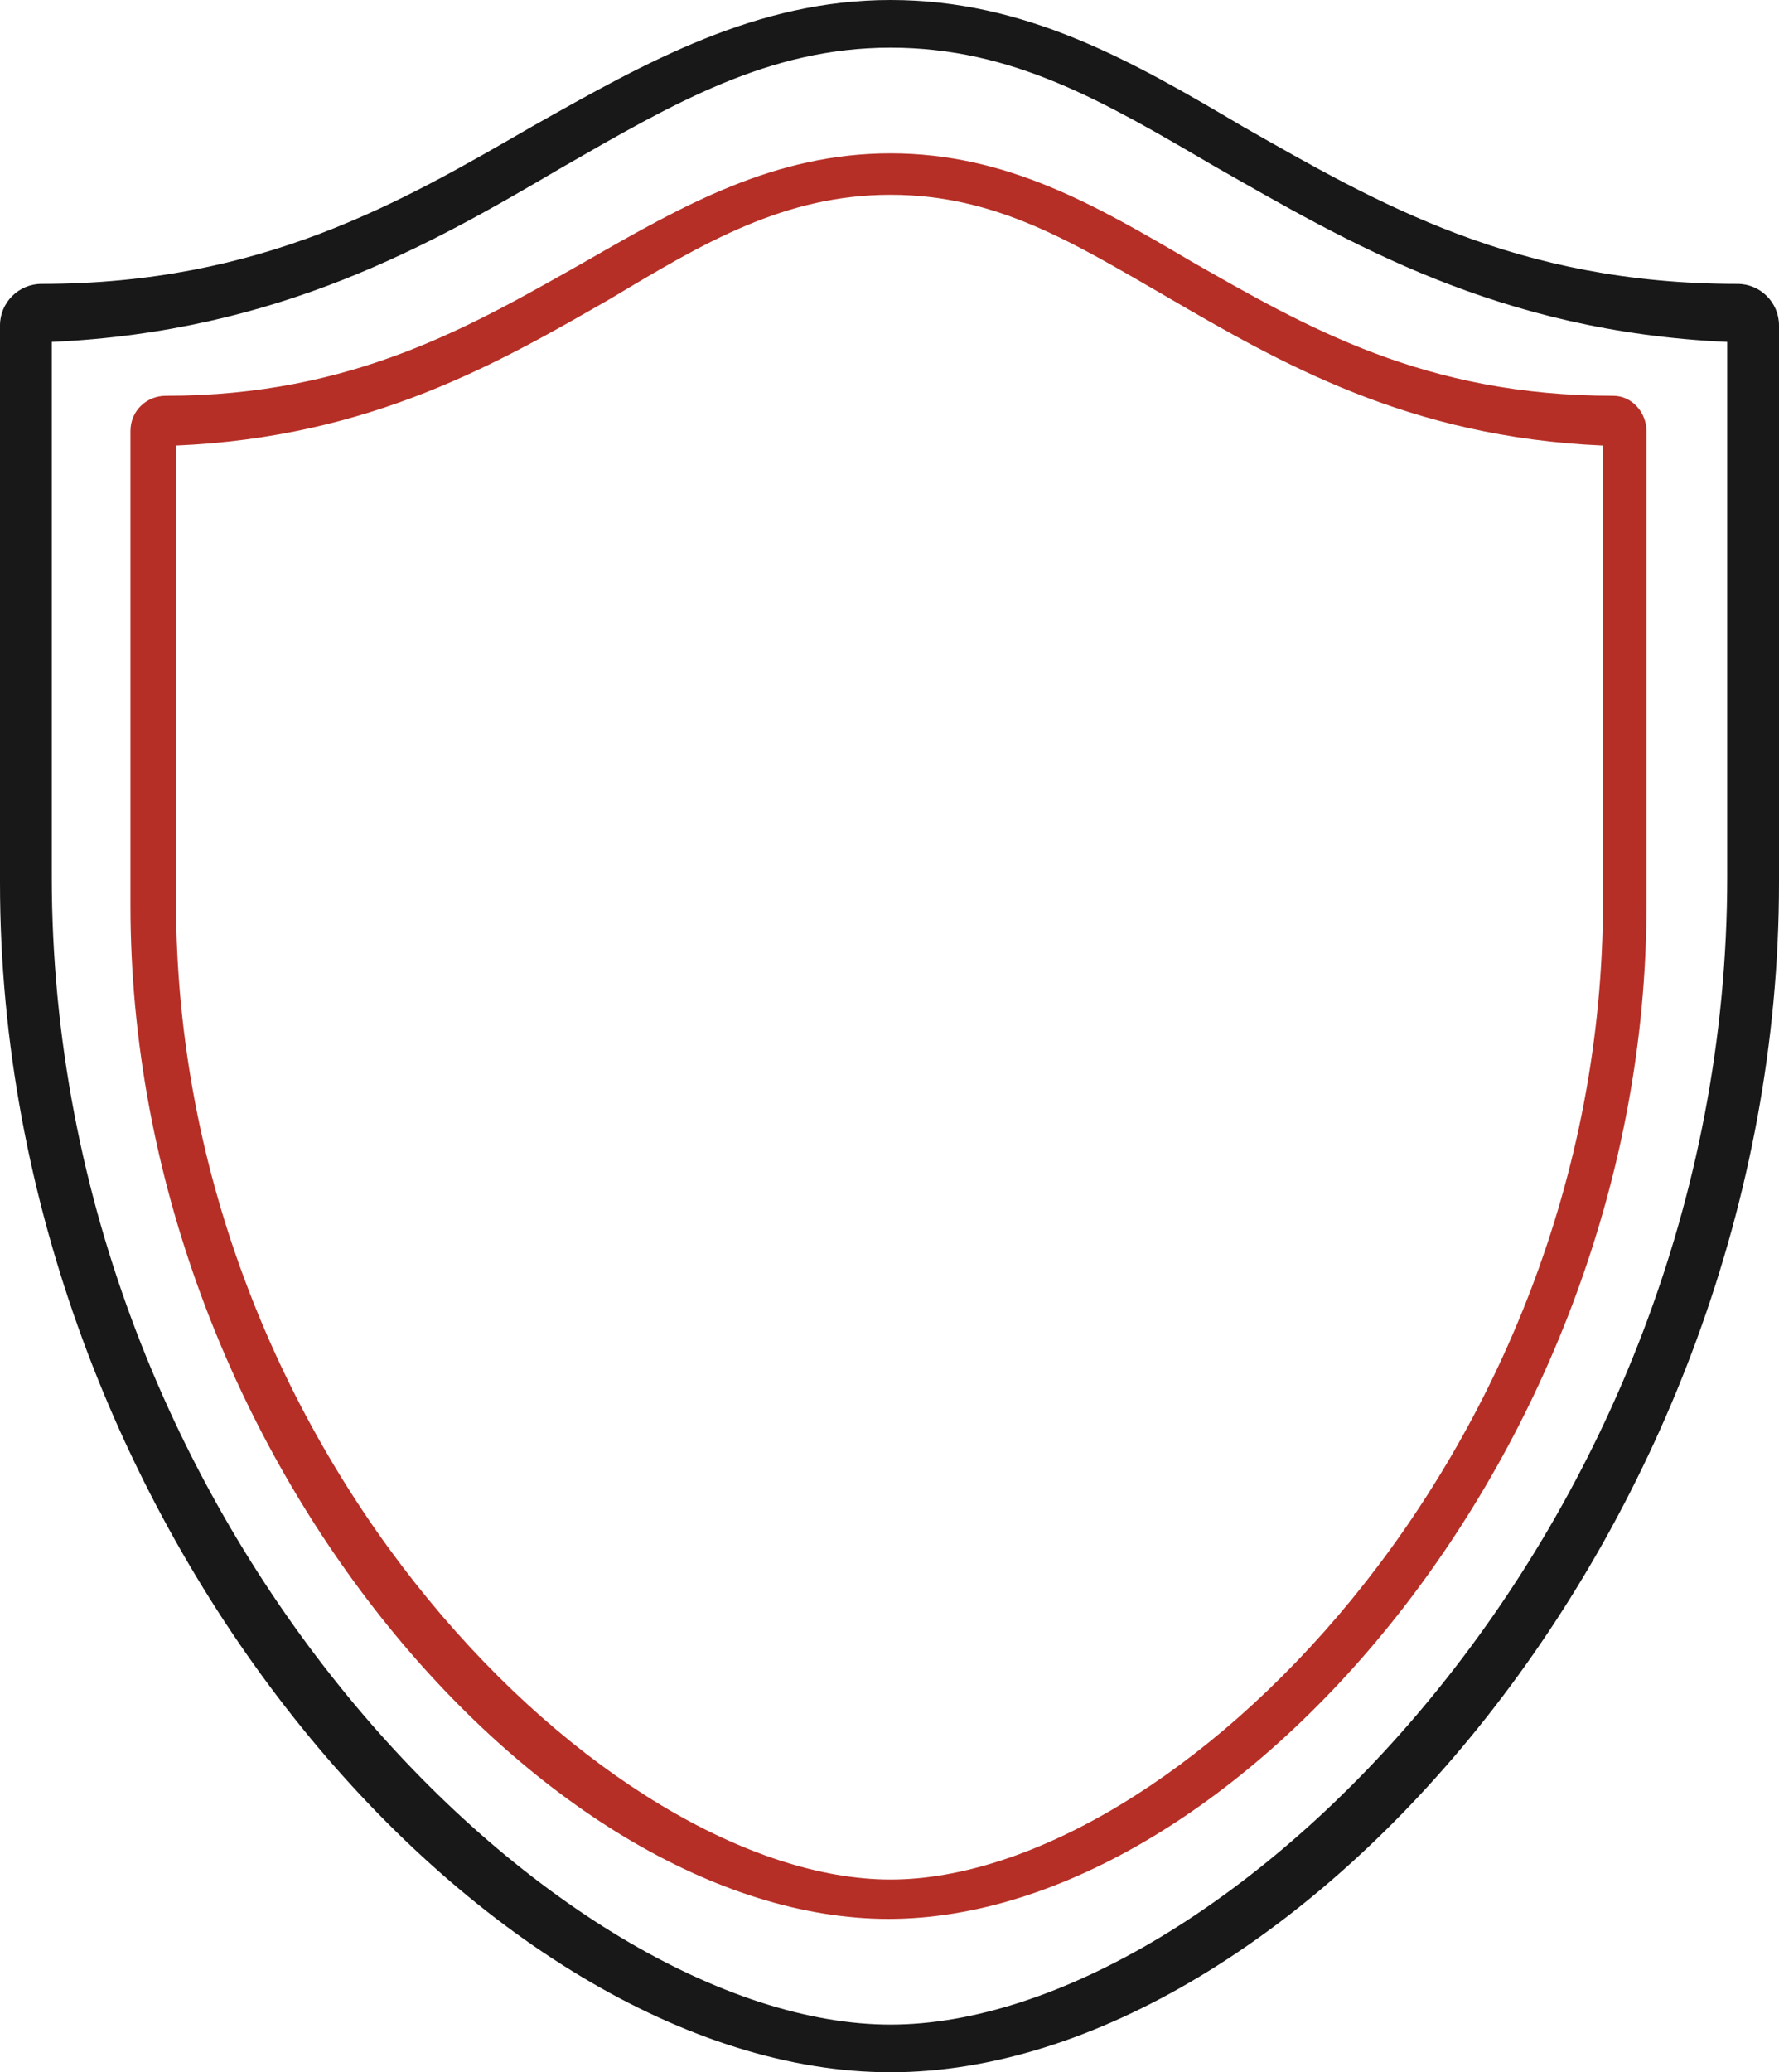
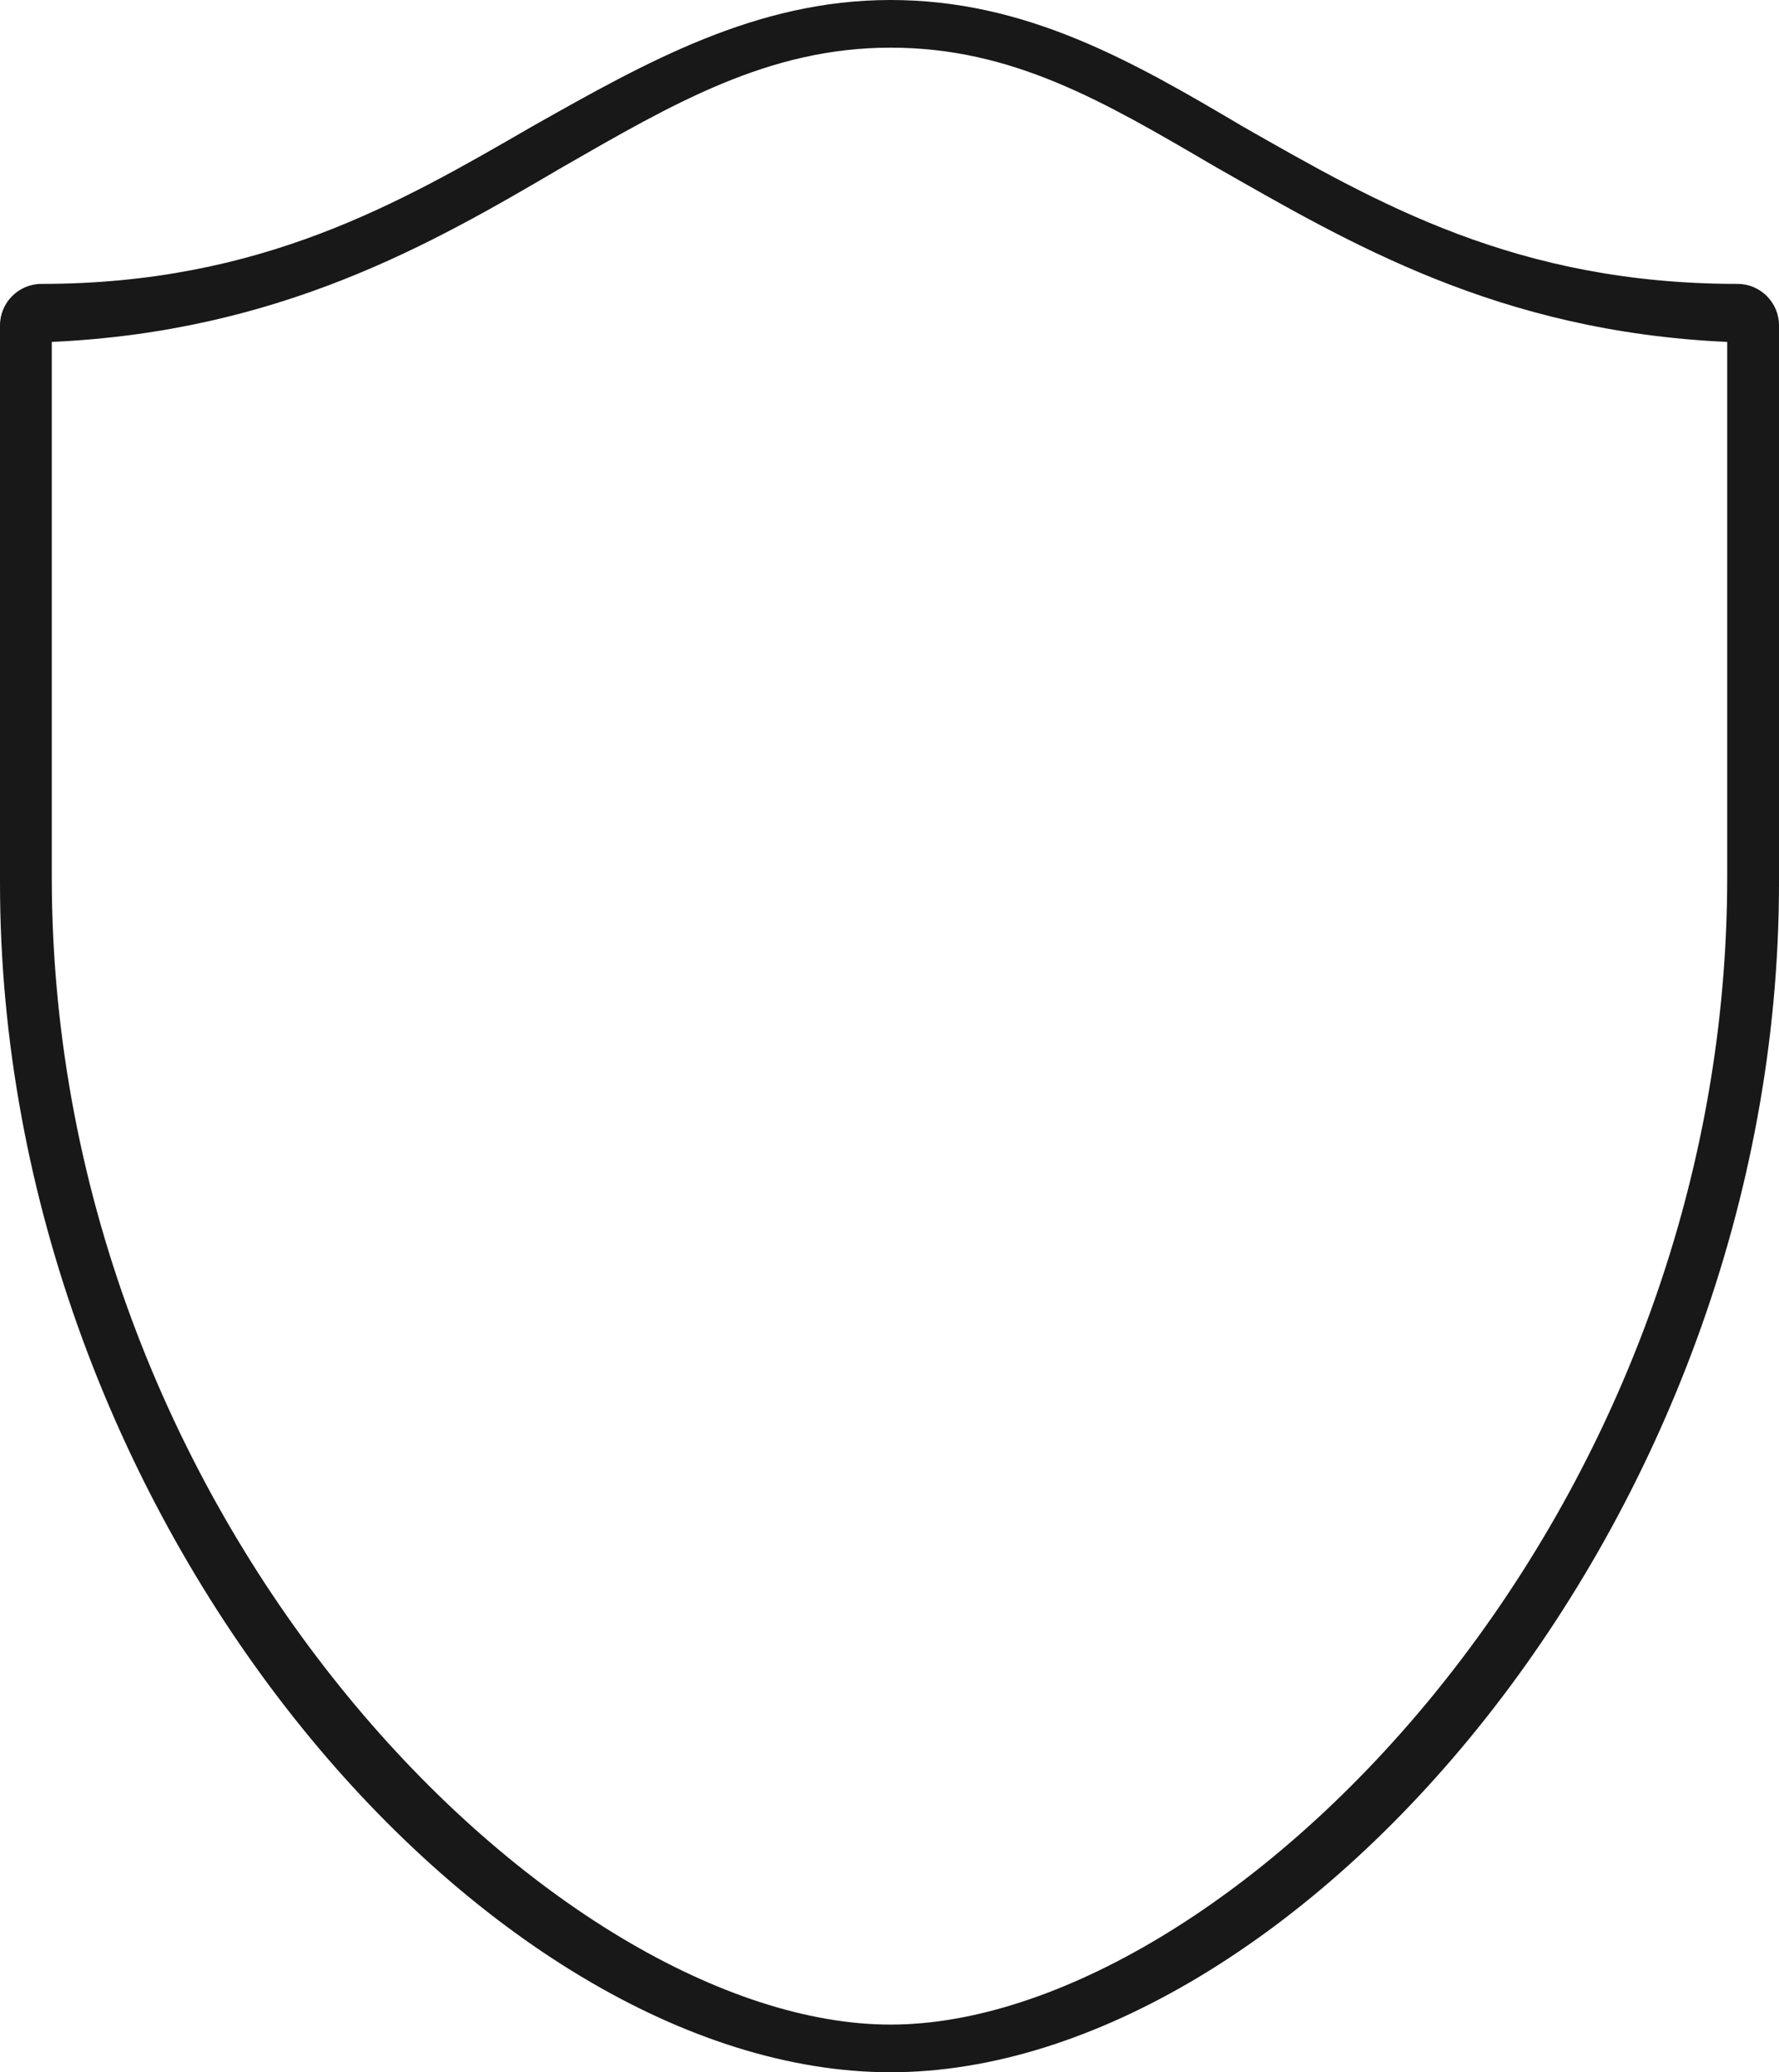
<svg xmlns="http://www.w3.org/2000/svg" version="1.1" id="Layer_1" x="0px" y="0px" viewBox="0 0 85.9 100" style="enable-background:new 0 0 85.9 100;" xml:space="preserve">
  <style type="text/css">
	.st0{fill:#191819;}
	.st1{fill:#B62F26;}
</style>
  <g>
    <path class="st0" d="M83.9,13.7c-10.7,0-17.4-3.9-23.9-7.6C54.6,2.9,49.5,0,43,0S31.2,3,25.7,6.1C19.3,9.8,12.6,13.7,2,13.7   c-1.1,0-2,0.9-2,2v26.9C0,73.5,23.5,100,43,100s42.9-26.5,42.9-57.4V15.7C85.9,14.6,85,13.7,83.9,13.7z M83.4,42.3   c0,31.6-24.5,55.4-40.4,55.4S2.5,73.9,2.5,42.3V16.5c11-0.5,18.3-4.7,24.6-8.4C32.5,5,37.1,2.3,43,2.3S53.3,4.9,58.6,8   c6.5,3.7,13.7,8,24.8,8.5C83.4,16.5,83.4,42.3,83.4,42.3z" />
  </g>
  <g>
-     <path class="st1" d="M77.9,19.1c-9.1,0-14.8-3.3-20.4-6.5C52.9,9.9,48.6,7.4,43,7.4s-10,2.5-14.7,5.2c-5.5,3.1-11.2,6.5-20.3,6.5   c-0.9,0-1.7,0.7-1.7,1.7v22.9c0,26.3,20,48.9,36.6,48.9S79.5,70,79.5,43.7V20.8C79.5,19.9,78.8,19.1,77.9,19.1z M77.4,43.5   c0,26.9-20.9,47.2-34.4,47.2S8.5,70.4,8.5,43.5v-22c9.4-0.4,15.6-4,21-7.1c4.5-2.7,8.4-5,13.5-5s8.8,2.3,13.3,4.9   c5.5,3.2,11.7,6.8,21.1,7.2V43.5z" />
-   </g>
+     </g>
</svg>